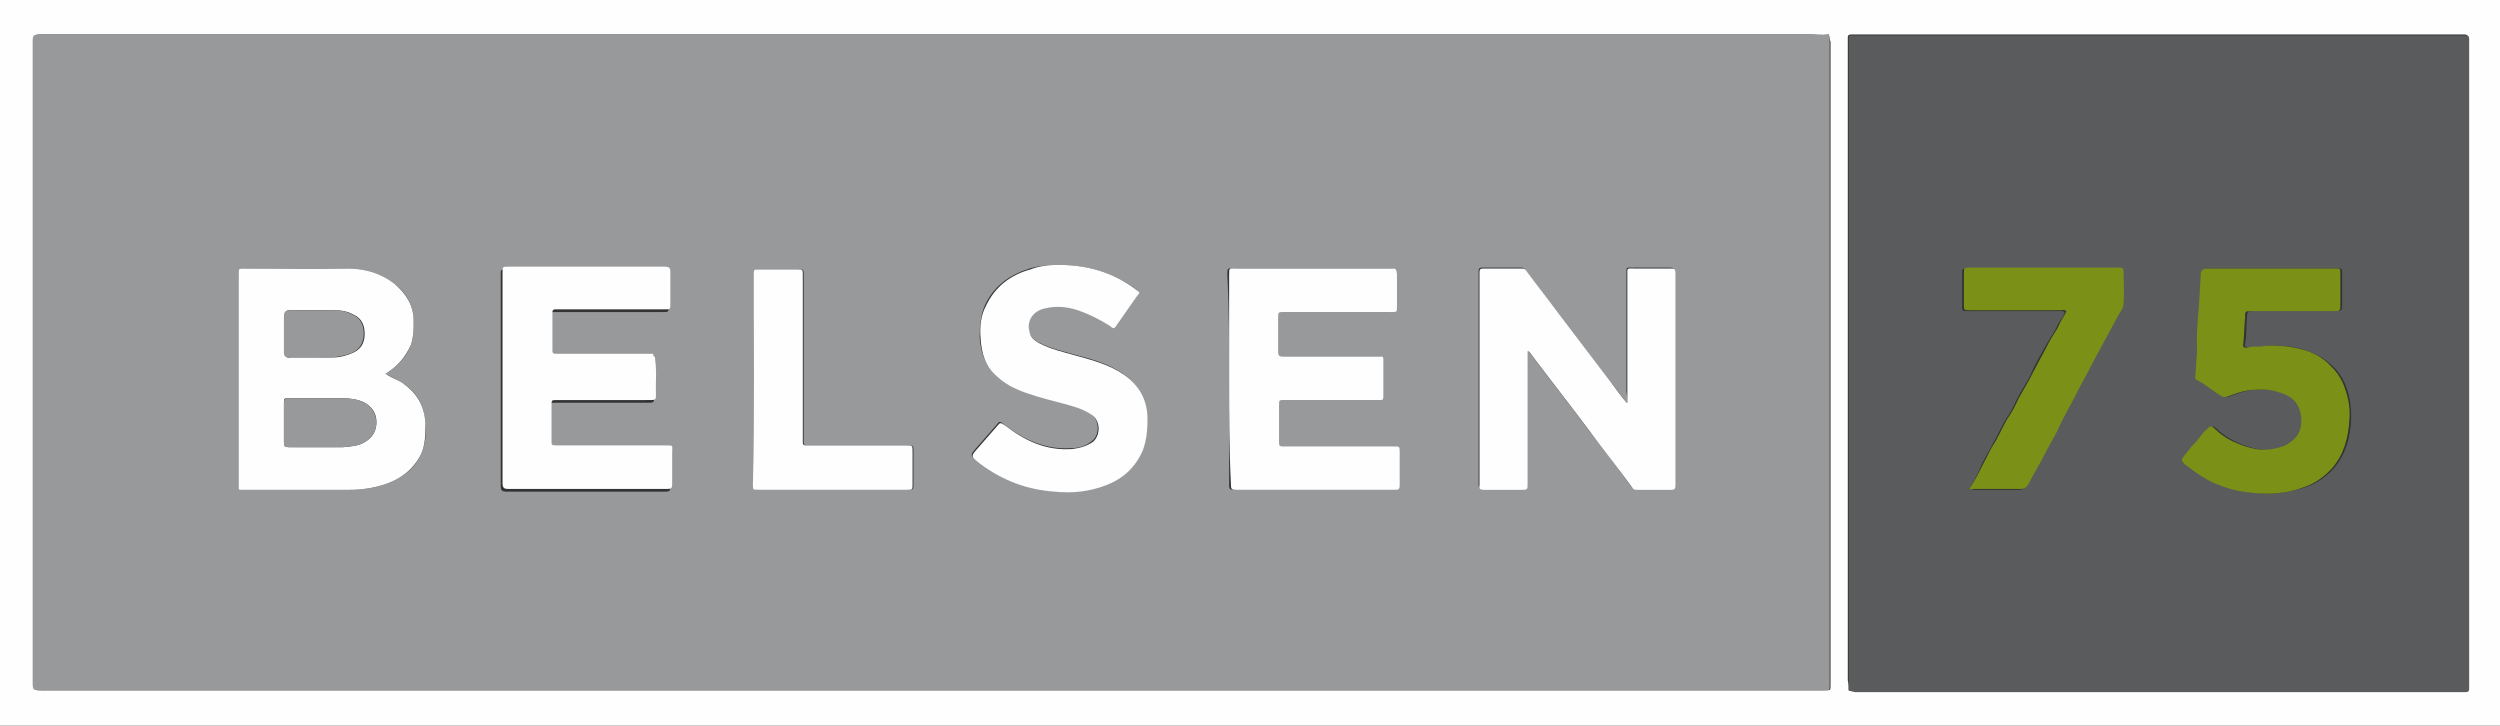
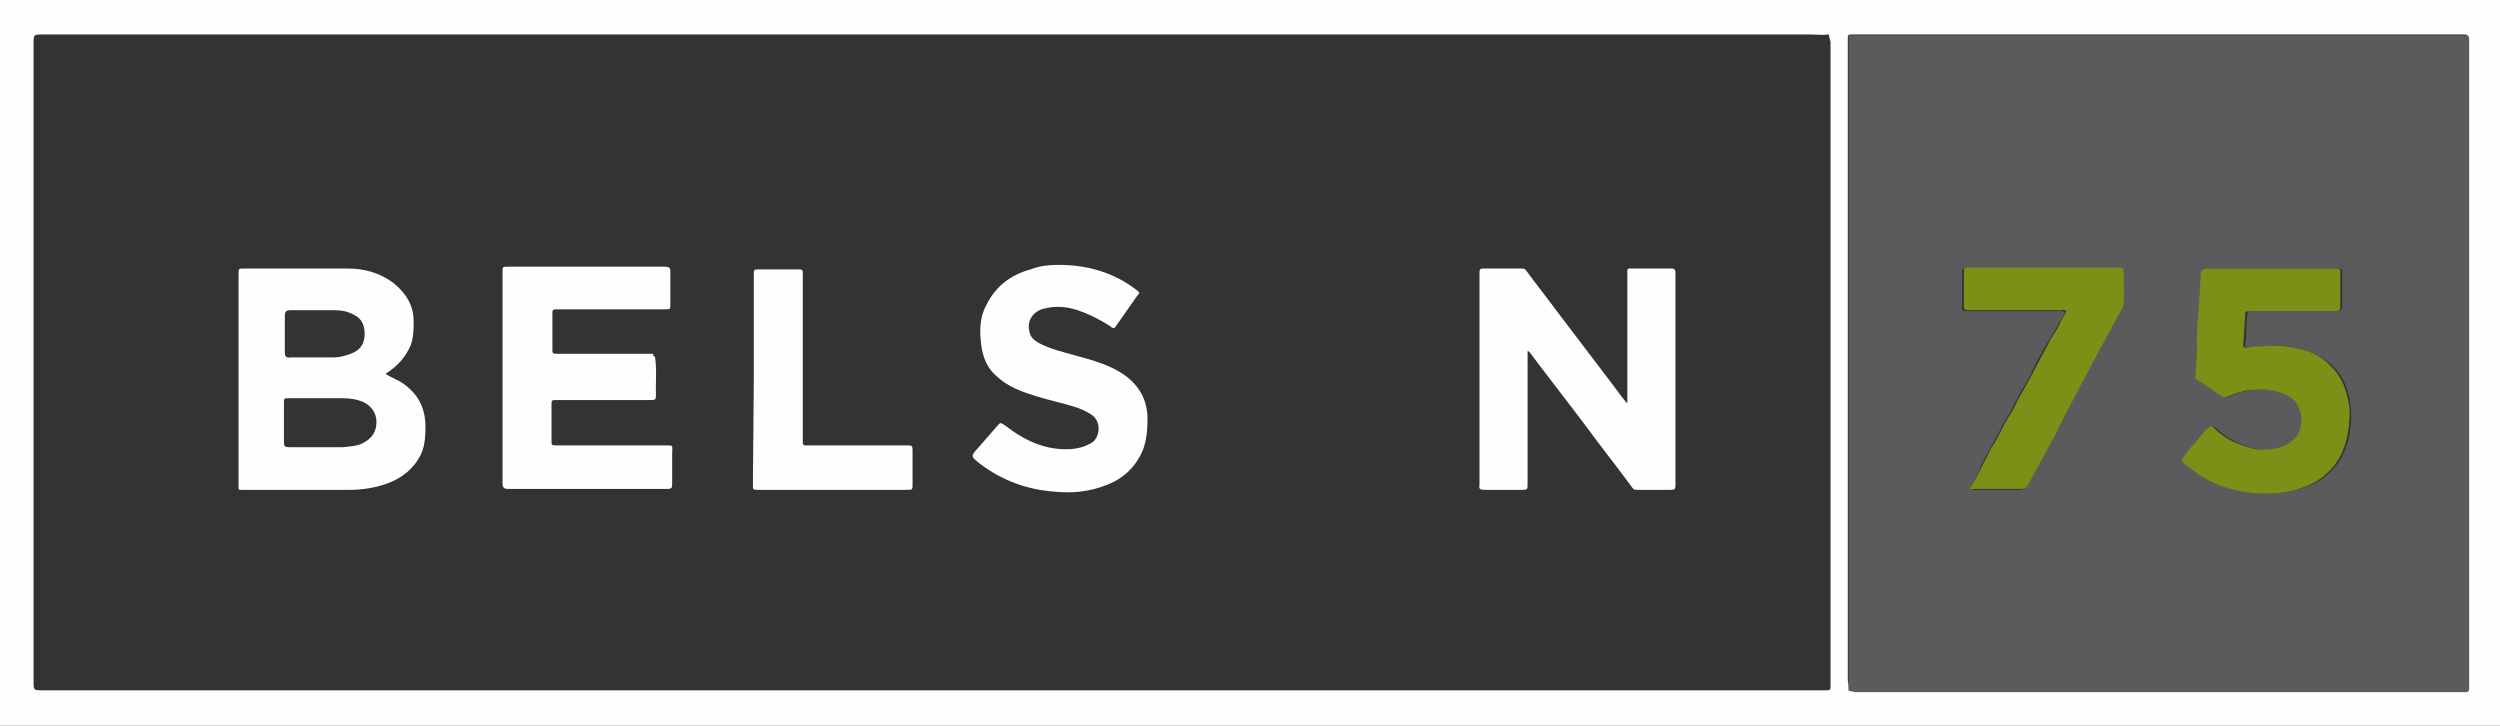
<svg xmlns="http://www.w3.org/2000/svg" version="1.1" id="Layer_1" x="0px" y="0px" viewBox="0 0 275.6 80" style="enable-background:new 0 0 275.6 80;" xml:space="preserve">
  <rect x="0" y="0" width="275.6" height="80" fill="#333333" stroke="none" />
  <style type="text/css">
	.st0{fill:#FEFEFE;}
	.st1{fill:#98999B;}
	.st2{fill:#5A5B5D;}
	.st3{fill:#7A9016;}
</style>
  <g>
    <path class="st0" d="M0,80C0,53.3,0,26.7,0,0c91.9,0,183.7,0,275.6,0c0,26.7,0,53.3,0,80C183.7,80,91.9,80,0,80z M201.6,3.8   c-0.7,0.1-1.4,0-2,0c-64.8,0-129.6,0-194.4,0c-0.1,0-0.3,0-0.4,0c-1.1,0-1.1,0-1.1,1c0,23.4,0,46.9,0,70.3c0,1,0,1,1,1   c64.8,0,129.6,0,194.5,0c0.7,0,1.3,0,2,0c0.6,0,0.6,0,0.6-0.6c0-23.6,0-47.3,0-70.9C201.7,4.4,201.7,4.1,201.6,3.8z M203.8,76.1   c0.2,0.1,0.4,0.1,0.6,0.1c1.2,0,2.3,0,3.5,0c21.1,0,42.3,0,63.4,0c0.1,0,0.3,0,0.4,0c0.3,0,0.4-0.1,0.4-0.4c0-0.1,0-0.2,0-0.4   c0-23.6,0-47.2,0-70.8c0-0.1,0-0.2,0-0.4c0-0.2-0.1-0.4-0.4-0.4c-0.1,0-0.3,0-0.4,0c-20.5,0-41,0-61.4,0c-1.1,0-2.2,0-3.3,0   c-0.8,0-1.7,0-2.5,0c-0.3,0-0.4,0.1-0.4,0.3c0,0.1,0,0.2,0,0.4c0,23.5,0,47,0,70.5C203.8,75.4,203.8,75.8,203.8,76.1z" />
-     <path class="st1" d="M201.6,3.8c0.1,0.3,0.1,0.5,0.1,0.8c0,23.6,0,47.3,0,70.9c0,0.6,0,0.6-0.6,0.6c-0.7,0-1.3,0-2,0   c-64.8,0-129.6,0-194.5,0c-1,0-1,0-1-1c0-23.4,0-46.9,0-70.3c0-1,0-1,1.1-1c0.1,0,0.3,0,0.4,0c64.8,0,129.6,0,194.4,0   C200.2,3.8,200.9,3.9,201.6,3.8z M42.5,41.2c1.3-0.8,2.3-1.8,2.8-3.2c0.3-0.8,0.3-1.7,0.3-2.6c0-1.7-0.8-3.1-2.1-4.1   c-1.5-1.2-3.3-1.7-5.2-1.7c-3.8-0.1-7.6,0-11.4,0c-0.6,0-0.6,0-0.6,0.6c0,7.7,0,15.4,0,23.1c0,0.7-0.1,0.7,0.6,0.7   c3.9,0,7.7,0,11.6,0c1.4,0,2.9-0.2,4.2-0.7c1.6-0.6,3-1.6,3.7-3.2c0.5-1.1,0.6-2.2,0.5-3.4c-0.1-1.8-0.8-3.3-2.3-4.3   C43.9,41.9,43.2,41.6,42.5,41.2z M179.4,44.4c0,0-0.1,0-0.1,0c-0.7-0.9-1.3-1.8-2-2.6c-1.9-2.5-3.8-5-5.7-7.5   c-1.1-1.5-2.3-3-3.4-4.5c-0.1-0.2-0.3-0.3-0.5-0.3c-1.4,0-2.9,0-4.3,0c-0.3,0-0.4,0.1-0.4,0.4c0,0.1,0,0.3,0,0.4   c0,7.3,0,14.5,0,21.8c0,0.4,0,0.9,0,1.3c0,0.4,0.1,0.5,0.5,0.5c1.4,0,2.7,0,4.1,0c0.7,0,0.7,0,0.7-0.7c0-4.7,0-9.4,0-14.1   c0-0.2,0-0.3,0-0.5c0.1,0,0.2,0.1,0.2,0.1c2.1,2.8,4.3,5.6,6.4,8.4c1.7,2.2,3.3,4.3,4.9,6.5c0.2,0.2,0.4,0.3,0.6,0.3   c1.2,0,2.5,0,3.7,0c0.4,0,0.5-0.1,0.5-0.5c0-7.8,0-15.6,0-23.4c0-0.4-0.2-0.5-0.5-0.5c-1.3,0-2.7,0-4,0c-0.9,0-0.8-0.1-0.8,0.7   c0,4.3,0,8.7,0,13C179.4,43.7,179.4,44,179.4,44.4z M72.2,39.3c-0.2,0-0.3,0-0.4,0c-2.4,0-4.7,0-7.1,0c-1.2,0-2.4,0-3.6,0   c-0.2,0-0.4,0-0.4-0.3c0-1.4,0-2.8,0-4.3c0-0.2,0.1-0.3,0.3-0.3c0.2,0,0.3,0,0.5,0c3.9,0,7.8,0,11.6,0c0.6,0,0.6,0,0.6-0.6   c0-1.2,0-2.4,0-3.6c0-0.4-0.1-0.5-0.6-0.5c-5.8,0-11.5,0-17.3,0c-0.6,0-0.6,0-0.6,0.6c0,7.8,0,15.5,0,23.3c0,0.4,0.1,0.6,0.6,0.6   c5.9,0,11.7,0,17.6,0c0.4,0,0.5-0.1,0.5-0.5c0-1.2,0-2.3,0-3.5c0-0.8,0.1-0.8-0.7-0.8c-4,0-8,0-12,0c-0.6,0-0.6,0-0.6-0.6   c0-1.3,0-2.5,0-3.8c0-0.6,0-0.6,0.6-0.6c3.3,0,6.5,0,9.8,0c1.3,0,1.1,0.1,1.1-1.2C72.3,41.8,72.4,40.6,72.2,39.3z M135.5,41.8   c0,3.9,0,7.8,0,11.6c0,0.4,0,0.6,0.5,0.6c5.9,0,11.8,0,17.6,0c0.4,0,0.5-0.1,0.5-0.5c0-1.2,0-2.4,0-3.6c0-0.7,0-0.7-0.7-0.7   c-4,0-8,0-12,0c-0.6,0-0.6,0-0.6-0.6c0-1.3,0-2.6,0-3.9c0-0.6,0-0.6,0.6-0.6c2.7,0,5.4,0,8.1,0c0.8,0,1.6,0,2.4,0   c0.3,0,0.4-0.1,0.4-0.4c0-1.2,0-2.5,0-3.7c0-0.7,0.1-0.7-0.6-0.7c-3.5,0-6.9,0-10.4,0c-0.4,0-0.6-0.1-0.6-0.5c0-1.2,0-2.5,0-3.7   c0-0.7,0-0.7,0.7-0.7c3.9,0,7.8,0,11.8,0c0.6,0,0.6,0,0.6-0.6c0-1.2,0-2.4,0-3.6c0-0.6,0-0.6-0.7-0.6c-5.7,0-11.4,0-17.1,0   c-0.7,0-0.7-0.1-0.7,0.7C135.5,34.1,135.5,37.9,135.5,41.8z M116.7,29.2c-1.1,0-2.2,0.1-3.2,0.4c-2.2,0.7-3.9,1.9-4.9,4   c-0.5,1.1-0.6,2.4-0.6,3.6c0.1,1.6,0.6,3.1,1.8,4.2c1.3,1.1,2.8,1.7,4.4,2.2c1.3,0.4,2.7,0.7,4,1.1c0.7,0.2,1.4,0.5,2,0.9   c1.1,0.7,1,2.4,0.2,3c-0.7,0.6-1.5,0.8-2.3,0.8c-2.8,0.2-5.2-0.9-7.4-2.6c-0.5-0.4-0.5-0.4-0.9,0.1c-0.7,0.8-1.4,1.6-2.1,2.4   c-0.8,0.9-0.8,0.9,0.2,1.7c2.4,1.9,5.2,2.9,8.3,3.1c1.9,0.1,3.8,0,5.6-0.7c1.9-0.8,3.3-2,4.1-3.9c0.4-1.1,0.5-2.2,0.5-3.4   c-0.1-2.1-0.9-3.7-2.6-4.9c-1.6-1.1-3.4-1.6-5.3-2.1c-1.4-0.4-2.8-0.7-4.1-1.4c-0.5-0.3-0.8-0.6-1-1.2c-0.3-1.4,0.7-2.4,1.7-2.6   c1.2-0.3,2.4-0.2,3.6,0.2c1.3,0.4,2.4,1,3.5,1.7c0.5,0.4,0.5,0.4,0.9-0.2c0.7-1,1.4-2,2.1-3c0.3-0.5,0.3-0.5-0.1-0.8   C122.8,30.1,119.9,29.2,116.7,29.2z M83.1,41.8c0,3.9,0,7.8,0,11.6c0,0.6,0,0.6,0.6,0.6c5.4,0,10.9,0,16.3,0c0.7,0,0.7,0,0.7-0.6   c0-1.2,0-2.4,0-3.6c0-0.7,0-0.7-0.7-0.7c-3.6,0-7.1,0-10.7,0c-0.1,0-0.3,0-0.4,0c-0.2,0-0.3-0.1-0.3-0.3c0-0.2,0-0.3,0-0.5   c0-6,0-12,0-18c0-0.6,0-0.6-0.6-0.6c-1.4,0-2.8,0-4.2,0c-0.6,0-0.6,0-0.6,0.6C83.1,34.1,83.1,37.9,83.1,41.8z" />
    <path class="st2" d="M203.8,76.1c0-0.3,0-0.7,0-1c0-23.5,0-47,0-70.5c0-0.1,0-0.2,0-0.4c0-0.3,0.1-0.3,0.4-0.3c0.8,0,1.7,0,2.5,0   c1.1,0,2.2,0,3.3,0c20.5,0,41,0,61.4,0c0.1,0,0.3,0,0.4,0c0.3,0,0.4,0.1,0.4,0.4c0,0.1,0,0.2,0,0.4c0,23.6,0,47.2,0,70.8   c0,0.1,0,0.2,0,0.4c0,0.3-0.1,0.4-0.4,0.4c-0.1,0-0.3,0-0.4,0c-21.1,0-42.3,0-63.4,0c-1.2,0-2.3,0-3.5,0   C204.2,76.2,204,76.2,203.8,76.1z M250.6,29.6c-2.3,0-4.6,0-7,0c-0.6,0-0.8,0.1-0.8,0.8c0,0.6-0.1,1.3-0.1,1.9   c-0.1,2-0.3,4-0.3,6.1c0,0.2,0,0.3,0,0.5c-0.1,0.9-0.1,1.7-0.2,2.6c0,0.1,0,0.3,0.2,0.4c0.9,0.5,1.7,1.1,2.6,1.7   c0.3,0.2,0.5,0.2,0.8,0.1c0.8-0.3,1.6-0.6,2.5-0.7c1.1-0.1,2.2-0.1,3.3,0.3c0.9,0.3,1.6,0.8,2,1.6c0.5,1.1,0.4,2.6-0.4,3.4   c-0.4,0.4-0.8,0.7-1.3,0.9c-1.1,0.5-2.3,0.5-3.5,0.2c-1.5-0.4-2.8-1-4-2.1c-0.4-0.4-0.5-0.4-0.9,0c-0.6,0.6-1,1.3-1.6,1.8   c-0.3,0.3-0.6,0.6-0.8,1c-0.4,0.6-0.4,0.7,0.1,1.2c1.1,0.9,2.3,1.7,3.7,2.2c1.4,0.5,2.9,0.8,4.4,0.9c1.7,0.1,3.3-0.2,4.9-0.7   c1.2-0.4,2.3-1.2,3.1-2.1c1.3-1.5,1.8-3.4,1.9-5.4c0-1.2-0.1-2.3-0.5-3.4c-0.3-0.9-0.8-1.7-1.5-2.4c-1-1-2.3-1.6-3.7-2   c-1.4-0.3-2.8-0.4-4.2-0.2c-0.4,0.1-0.9,0.1-1.3,0.1c-0.3,0-0.6,0-0.5-0.4c0.2-1,0.1-2,0.2-2.9c0.1-0.7,0-0.7,0.7-0.7   c3.1,0,6.1,0,9.2,0c0.4,0,0.6-0.1,0.6-0.5c0-1.2,0-2.4,0-3.6c0-0.6,0-0.6-0.6-0.6C255.1,29.6,252.9,29.6,250.6,29.6z M217.1,53.9   c0.1,0.1,0.2,0.1,0.3,0.1c1.7,0,3.5,0,5.2,0c0.4,0,0.6-0.2,0.8-0.5c0.6-1.2,1.2-2.3,1.9-3.5c0.4-0.8,0.9-1.6,1.3-2.4   c0.7-1.4,1.4-2.7,2.1-4.1c0.6-1.2,1.3-2.4,1.9-3.6c0.9-1.7,1.8-3.4,2.7-5c0.2-0.4,0.6-0.9,0.6-1.3c0.1-1.2,0-2.4,0-3.6   c0-0.3-0.1-0.4-0.4-0.4c-0.3,0-0.6,0-0.9,0c-5.2,0-10.4,0-15.6,0c-0.7,0-0.7,0-0.7,0.7c0,1.1,0,2.2,0,3.3c0,0.7,0,0.7,0.7,0.7   c3.3,0,6.6,0,9.9,0c0.2,0,0.4-0.1,0.7,0.1c-0.1,0.6-0.6,1-0.8,1.5c-0.3,0.7-0.7,1.2-1.1,1.9c-0.6,1.1-1.3,2.2-1.8,3.4   c-0.4,0.9-1,1.7-1.5,2.7c-0.3,0.6-0.6,1.3-1,1.9c-0.7,1-1.1,2.1-1.7,3.1c-0.4,0.7-0.8,1.5-1.2,2.2   C218.2,51.9,217.7,52.9,217.1,53.9z" />
    <path class="st0" d="M42.5,41.2c0.7,0.5,1.5,0.7,2.1,1.2c1.5,1.1,2.2,2.5,2.3,4.3c0,1.2,0,2.3-0.5,3.4c-0.8,1.6-2.1,2.6-3.7,3.2   c-1.4,0.5-2.8,0.7-4.2,0.7c-3.9,0-7.7,0-11.6,0c-0.7,0-0.6,0.1-0.6-0.7c0-7.7,0-15.4,0-23.1c0-0.6,0-0.6,0.6-0.6   c3.8,0,7.6,0,11.4,0c1.9,0,3.7,0.5,5.2,1.7c1.3,1.1,2.1,2.4,2.1,4.1c0,0.9,0,1.7-0.3,2.6C44.7,39.4,43.8,40.4,42.5,41.2z    M34.9,49.3C34.9,49.3,34.9,49.3,34.9,49.3c0.9,0,1.7,0,2.6,0c0.1,0,0.2,0,0.3,0c0.8-0.1,1.6-0.1,2.3-0.5c0.9-0.5,1.4-1.2,1.4-2.3   c0-1-0.6-1.8-1.5-2.2c-0.7-0.3-1.5-0.4-2.3-0.4c-1.9,0-3.9,0-5.8,0c-0.6,0-0.6,0-0.6,0.6c0,1.4,0,2.8,0,4.2c0,0.5,0.1,0.6,0.6,0.6   C33,49.3,33.9,49.3,34.9,49.3z M34.4,39.4C34.4,39.4,34.4,39.4,34.4,39.4c0.8,0,1.6,0,2.4,0c0.7,0,1.4-0.2,2.1-0.5   c0.9-0.4,1.3-1.1,1.3-2.1c0-0.9-0.3-1.7-1.2-2.1c-0.7-0.4-1.4-0.5-2.2-0.5c-1.6,0-3.2,0-4.8,0c-0.5,0-0.6,0.2-0.6,0.6   c0,1.4,0,2.7,0,4.1c0,0.4,0.2,0.6,0.6,0.5C32.8,39.4,33.6,39.4,34.4,39.4z" />
    <path class="st0" d="M179.4,44.4c0-0.4,0-0.7,0-1.1c0-4.3,0-8.7,0-13c0-0.8-0.1-0.7,0.8-0.7c1.3,0,2.7,0,4,0c0.4,0,0.5,0.1,0.5,0.5   c0,7.8,0,15.6,0,23.4c0,0.4-0.1,0.5-0.5,0.5c-1.2,0-2.5,0-3.7,0c-0.3,0-0.4,0-0.6-0.3c-1.6-2.2-3.3-4.3-4.9-6.5   c-2.1-2.8-4.3-5.6-6.4-8.4c0,0-0.1-0.1-0.2-0.1c0,0.2,0,0.3,0,0.5c0,4.7,0,9.4,0,14.1c0,0.7,0,0.7-0.7,0.7c-1.4,0-2.7,0-4.1,0   c-0.4,0-0.6-0.1-0.5-0.5c0-0.4,0-0.9,0-1.3c0-7.3,0-14.5,0-21.8c0-0.1,0-0.3,0-0.4c0-0.3,0.1-0.4,0.4-0.4c1.4,0,2.9,0,4.3,0   c0.2,0,0.4,0.1,0.5,0.3c1.1,1.5,2.3,3,3.4,4.5c1.9,2.5,3.8,5,5.7,7.5c0.7,0.9,1.3,1.8,2,2.6C179.3,44.4,179.3,44.4,179.4,44.4z" />
    <path class="st0" d="M72.2,39.3c0.2,1.2,0.1,2.4,0.1,3.6c0,1.3,0.2,1.2-1.1,1.2c-3.3,0-6.5,0-9.8,0c-0.6,0-0.6,0-0.6,0.6   c0,1.3,0,2.5,0,3.8c0,0.6,0,0.6,0.6,0.6c4,0,8,0,12,0c0.9,0,0.7,0,0.7,0.8c0,1.2,0,2.3,0,3.5c0,0.4-0.1,0.5-0.5,0.5   c-5.9,0-11.7,0-17.6,0c-0.4,0-0.6-0.1-0.6-0.6c0-7.8,0-15.5,0-23.3c0-0.6,0-0.6,0.6-0.6c5.8,0,11.5,0,17.3,0c0.4,0,0.6,0.1,0.6,0.5   c0,1.2,0,2.4,0,3.6c0,0.6,0,0.6-0.6,0.6c-3.9,0-7.8,0-11.6,0c-0.2,0-0.3,0-0.5,0c-0.2,0-0.3,0.1-0.3,0.3c0,1.4,0,2.8,0,4.3   c0,0.3,0.2,0.3,0.4,0.3c1.2,0,2.4,0,3.6,0c2.4,0,4.7,0,7.1,0C72,39.3,72.1,39.3,72.2,39.3z" />
-     <path class="st0" d="M135.5,41.8c0-3.8,0-7.6,0-11.5c0-0.8,0-0.7,0.7-0.7c5.7,0,11.4,0,17.1,0c0.6,0,0.6,0,0.7,0.6   c0,1.2,0,2.4,0,3.6c0,0.6,0,0.6-0.6,0.6c-3.9,0-7.8,0-11.8,0c-0.7,0-0.7,0-0.7,0.7c0,1.2,0,2.5,0,3.7c0,0.4,0.1,0.5,0.6,0.5   c3.5,0,6.9,0,10.4,0c0.7,0,0.6,0,0.6,0.7c0,1.2,0,2.5,0,3.7c0,0.4-0.1,0.4-0.4,0.4c-0.8,0-1.6,0-2.4,0c-2.7,0-5.4,0-8.1,0   c-0.6,0-0.6,0-0.6,0.6c0,1.3,0,2.6,0,3.9c0,0.6,0,0.6,0.6,0.6c4,0,8,0,12,0c0.7,0,0.7,0,0.7,0.7c0,1.2,0,2.4,0,3.6   c0,0.4-0.1,0.5-0.5,0.5c-5.9,0-11.8,0-17.6,0c-0.5,0-0.5-0.2-0.5-0.6C135.5,49.5,135.5,45.6,135.5,41.8z" />
    <path class="st0" d="M116.7,29.2c3.1,0,6,0.8,8.5,2.7c0.5,0.4,0.5,0.3,0.1,0.8c-0.7,1-1.4,2-2.1,3c-0.4,0.6-0.4,0.6-0.9,0.2   c-1.1-0.7-2.3-1.3-3.5-1.7c-1.2-0.4-2.4-0.5-3.6-0.2c-1.1,0.2-2.1,1.2-1.7,2.6c0.1,0.6,0.5,0.9,1,1.2c1.3,0.7,2.7,1,4.1,1.4   c1.8,0.5,3.7,1,5.3,2.1c1.7,1.2,2.6,2.8,2.6,4.9c0,1.2-0.1,2.3-0.5,3.4c-0.8,1.9-2.2,3.2-4.1,3.9c-1.8,0.7-3.7,0.9-5.6,0.7   c-3-0.2-5.8-1.2-8.3-3.1c-1-0.8-1-0.8-0.2-1.7c0.7-0.8,1.4-1.6,2.1-2.4c0.4-0.5,0.4-0.4,0.9-0.1c2.2,1.7,4.5,2.8,7.4,2.6   c0.8-0.1,1.6-0.3,2.3-0.8c0.8-0.7,0.9-2.3-0.2-3c-0.6-0.4-1.3-0.7-2-0.9c-1.3-0.4-2.7-0.7-4-1.1c-1.6-0.5-3.1-1-4.4-2.2   c-1.3-1.1-1.7-2.6-1.8-4.2c-0.1-1.2,0-2.5,0.6-3.6c1-2.1,2.7-3.4,4.9-4C114.6,29.3,115.7,29.2,116.7,29.2z" />
-     <path class="st0" d="M83.1,41.8c0-3.8,0-7.7,0-11.5c0-0.6,0-0.6,0.6-0.6c1.4,0,2.8,0,4.2,0c0.6,0,0.6,0,0.6,0.6c0,6,0,12,0,18   c0,0.2,0,0.3,0,0.5c0,0.2,0.1,0.3,0.3,0.3c0.1,0,0.3,0,0.4,0c3.6,0,7.1,0,10.7,0c0.7,0,0.7,0,0.7,0.7c0,1.2,0,2.4,0,3.6   c0,0.6,0,0.6-0.7,0.6c-5.4,0-10.9,0-16.3,0c-0.6,0-0.6,0-0.6-0.6C83.1,49.5,83.1,45.6,83.1,41.8z" />
+     <path class="st0" d="M83.1,41.8c0-3.8,0-7.7,0-11.5c0-0.6,0-0.6,0.6-0.6c1.4,0,2.8,0,4.2,0c0.6,0,0.6,0,0.6,0.6c0,6,0,12,0,18   c0,0.2,0,0.3,0,0.5c0,0.2,0.1,0.3,0.3,0.3c0.1,0,0.3,0,0.4,0c3.6,0,7.1,0,10.7,0c0.7,0,0.7,0,0.7,0.7c0,1.2,0,2.4,0,3.6   c0,0.6,0,0.6-0.7,0.6c-5.4,0-10.9,0-16.3,0c-0.6,0-0.6,0-0.6-0.6z" />
    <path class="st3" d="M250.6,29.6c2.3,0,4.6,0,6.8,0c0.6,0,0.6,0,0.6,0.6c0,1.2,0,2.4,0,3.6c0,0.5-0.2,0.5-0.6,0.5   c-3.1,0-6.1,0-9.2,0c-0.7,0-0.7,0-0.7,0.7c-0.1,1-0.1,2-0.2,2.9c-0.1,0.4,0.2,0.5,0.5,0.4c0.4-0.1,0.9-0.1,1.3-0.1   c1.4-0.2,2.8-0.1,4.2,0.2c1.4,0.3,2.7,0.9,3.7,2c0.7,0.7,1.2,1.5,1.5,2.4c0.4,1.1,0.6,2.3,0.5,3.4c-0.1,2-0.6,3.9-1.9,5.4   c-0.8,0.9-1.9,1.7-3.1,2.1c-1.6,0.6-3.2,0.8-4.9,0.7c-1.5-0.1-2.9-0.3-4.4-0.9c-1.4-0.5-2.5-1.3-3.7-2.2c-0.6-0.5-0.6-0.6-0.1-1.2   c0.3-0.3,0.5-0.7,0.8-1c0.6-0.5,1-1.3,1.6-1.8c0.4-0.4,0.5-0.4,0.9,0c1.1,1.1,2.5,1.7,4,2.1c1.2,0.3,2.3,0.2,3.5-0.2   c0.5-0.2,0.9-0.5,1.3-0.9c0.8-0.8,0.9-2.3,0.4-3.4c-0.4-0.9-1.1-1.3-2-1.6c-1.1-0.4-2.1-0.4-3.3-0.3c-0.9,0.1-1.7,0.4-2.5,0.7   c-0.3,0.1-0.6,0.1-0.8-0.1c-0.9-0.5-1.6-1.2-2.6-1.7c-0.2-0.1-0.2-0.2-0.2-0.4c0.1-0.9,0.1-1.7,0.2-2.6c0-0.2,0-0.3,0-0.5   c-0.1-2,0.2-4,0.3-6.1c0-0.6,0.1-1.3,0.1-1.9c0-0.6,0.2-0.8,0.8-0.8C245.9,29.6,248.3,29.6,250.6,29.6z" />
    <path class="st3" d="M217.1,53.9c0.6-0.9,1.1-1.9,1.6-2.9c0.4-0.7,0.7-1.5,1.2-2.2c0.6-1,1-2.1,1.7-3.1c0.4-0.6,0.7-1.3,1-1.9   c0.5-0.9,1-1.7,1.5-2.7c0.6-1.2,1.2-2.2,1.8-3.4c0.3-0.6,0.8-1.2,1.1-1.9c0.2-0.5,0.6-1,0.8-1.5c-0.2-0.2-0.5-0.1-0.7-0.1   c-3.3,0-6.6,0-9.9,0c-0.7,0-0.7,0-0.7-0.7c0-1.1,0-2.2,0-3.3c0-0.7,0-0.7,0.7-0.7c5.2,0,10.4,0,15.6,0c0.3,0,0.6,0,0.9,0   c0.3,0,0.4,0.1,0.4,0.4c0,1.2,0.1,2.4,0,3.6c0,0.5-0.4,0.9-0.6,1.3c-0.9,1.7-1.8,3.3-2.7,5c-0.6,1.2-1.3,2.4-1.9,3.6   c-0.7,1.4-1.5,2.7-2.1,4.1c-0.4,0.8-0.9,1.6-1.3,2.4c-0.6,1.2-1.3,2.3-1.9,3.5c-0.2,0.3-0.4,0.5-0.8,0.5c-1.7,0-3.5,0-5.2,0   C217.3,54,217.2,54,217.1,53.9z" />
-     <path class="st1" d="M34.9,49.3c-1,0-2,0-3,0c-0.6,0-0.6-0.1-0.6-0.6c0-1.4,0-2.8,0-4.2c0-0.5,0.1-0.6,0.6-0.6c1.9,0,3.9,0,5.8,0   c0.8,0,1.6,0.1,2.3,0.4c0.9,0.4,1.4,1.2,1.5,2.2c0,1.1-0.5,1.8-1.4,2.3c-0.7,0.4-1.5,0.4-2.3,0.5c-0.1,0-0.2,0-0.3,0   C36.6,49.3,35.8,49.3,34.9,49.3C34.9,49.3,34.9,49.3,34.9,49.3z" />
-     <path class="st1" d="M34.4,39.4c-0.8,0-1.6,0-2.5,0c-0.4,0-0.6-0.1-0.6-0.5c0-1.4,0-2.7,0-4.1c0-0.4,0.2-0.6,0.6-0.6   c1.6,0,3.2,0,4.8,0c0.8,0,1.5,0.1,2.2,0.5c0.9,0.4,1.2,1.2,1.2,2.1c0,0.9-0.4,1.7-1.3,2.1c-0.7,0.3-1.4,0.4-2.1,0.5   C36,39.5,35.2,39.4,34.4,39.4C34.4,39.4,34.4,39.4,34.4,39.4z" />
  </g>
</svg>